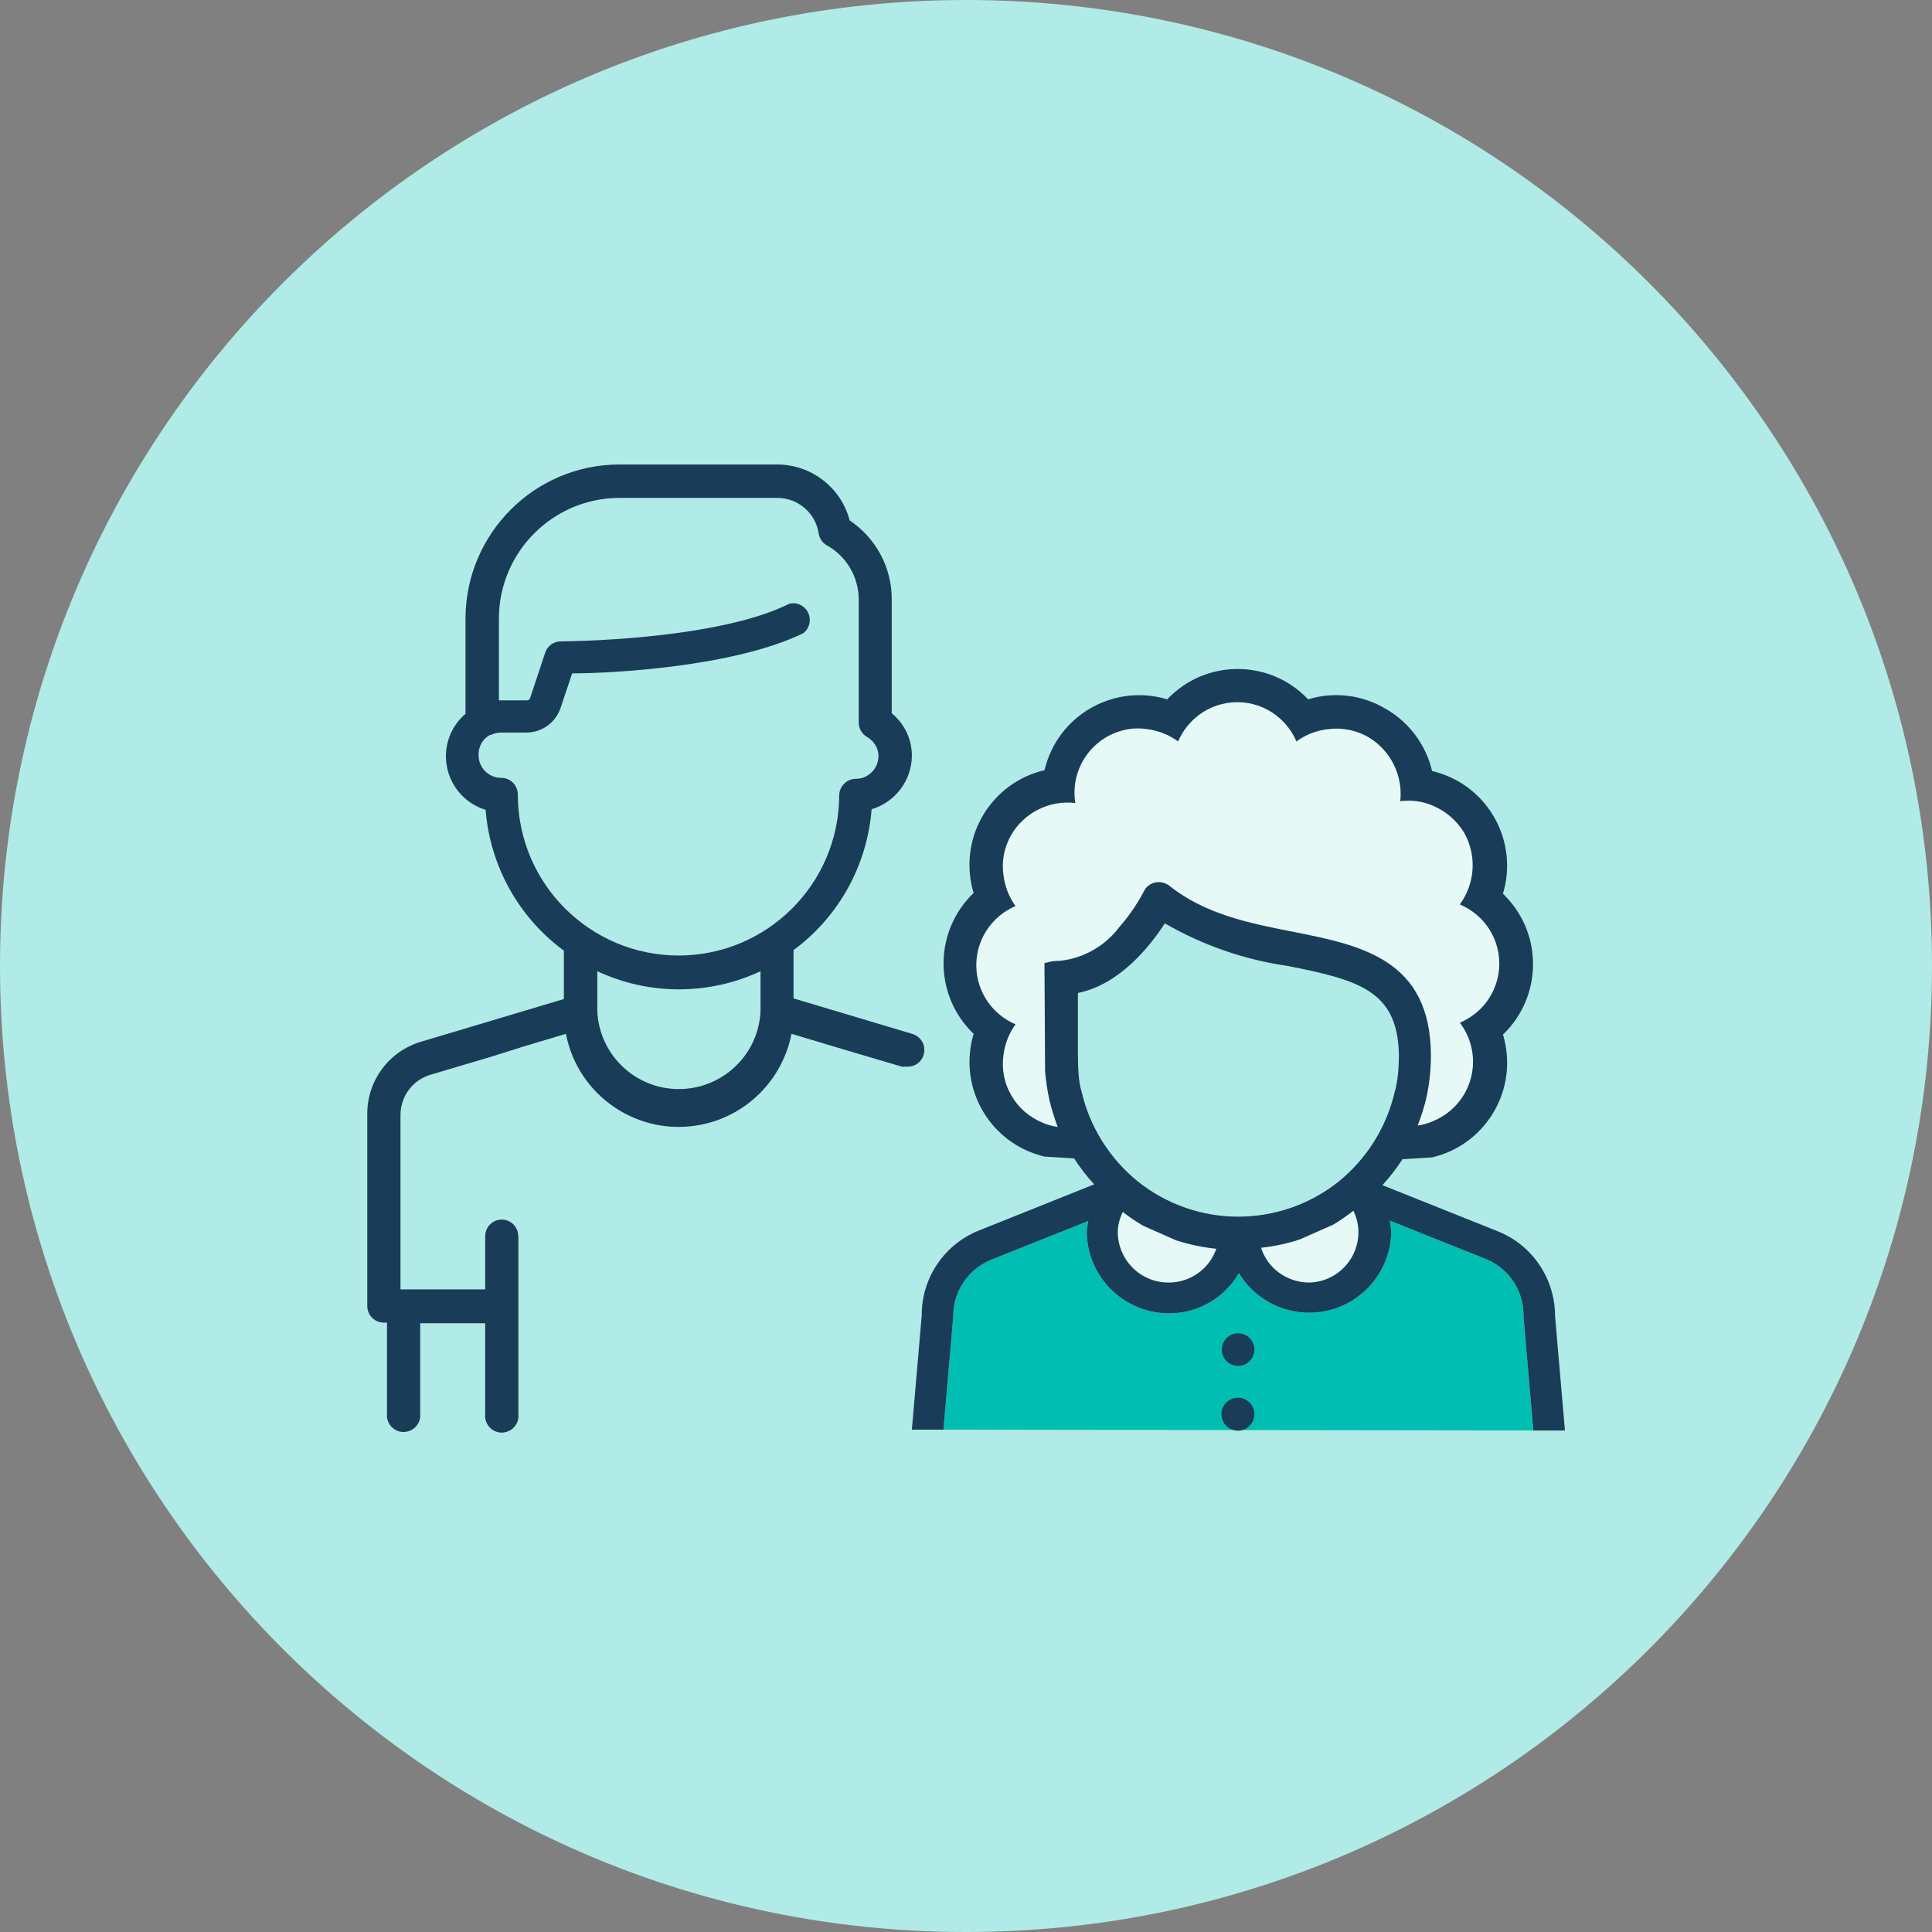
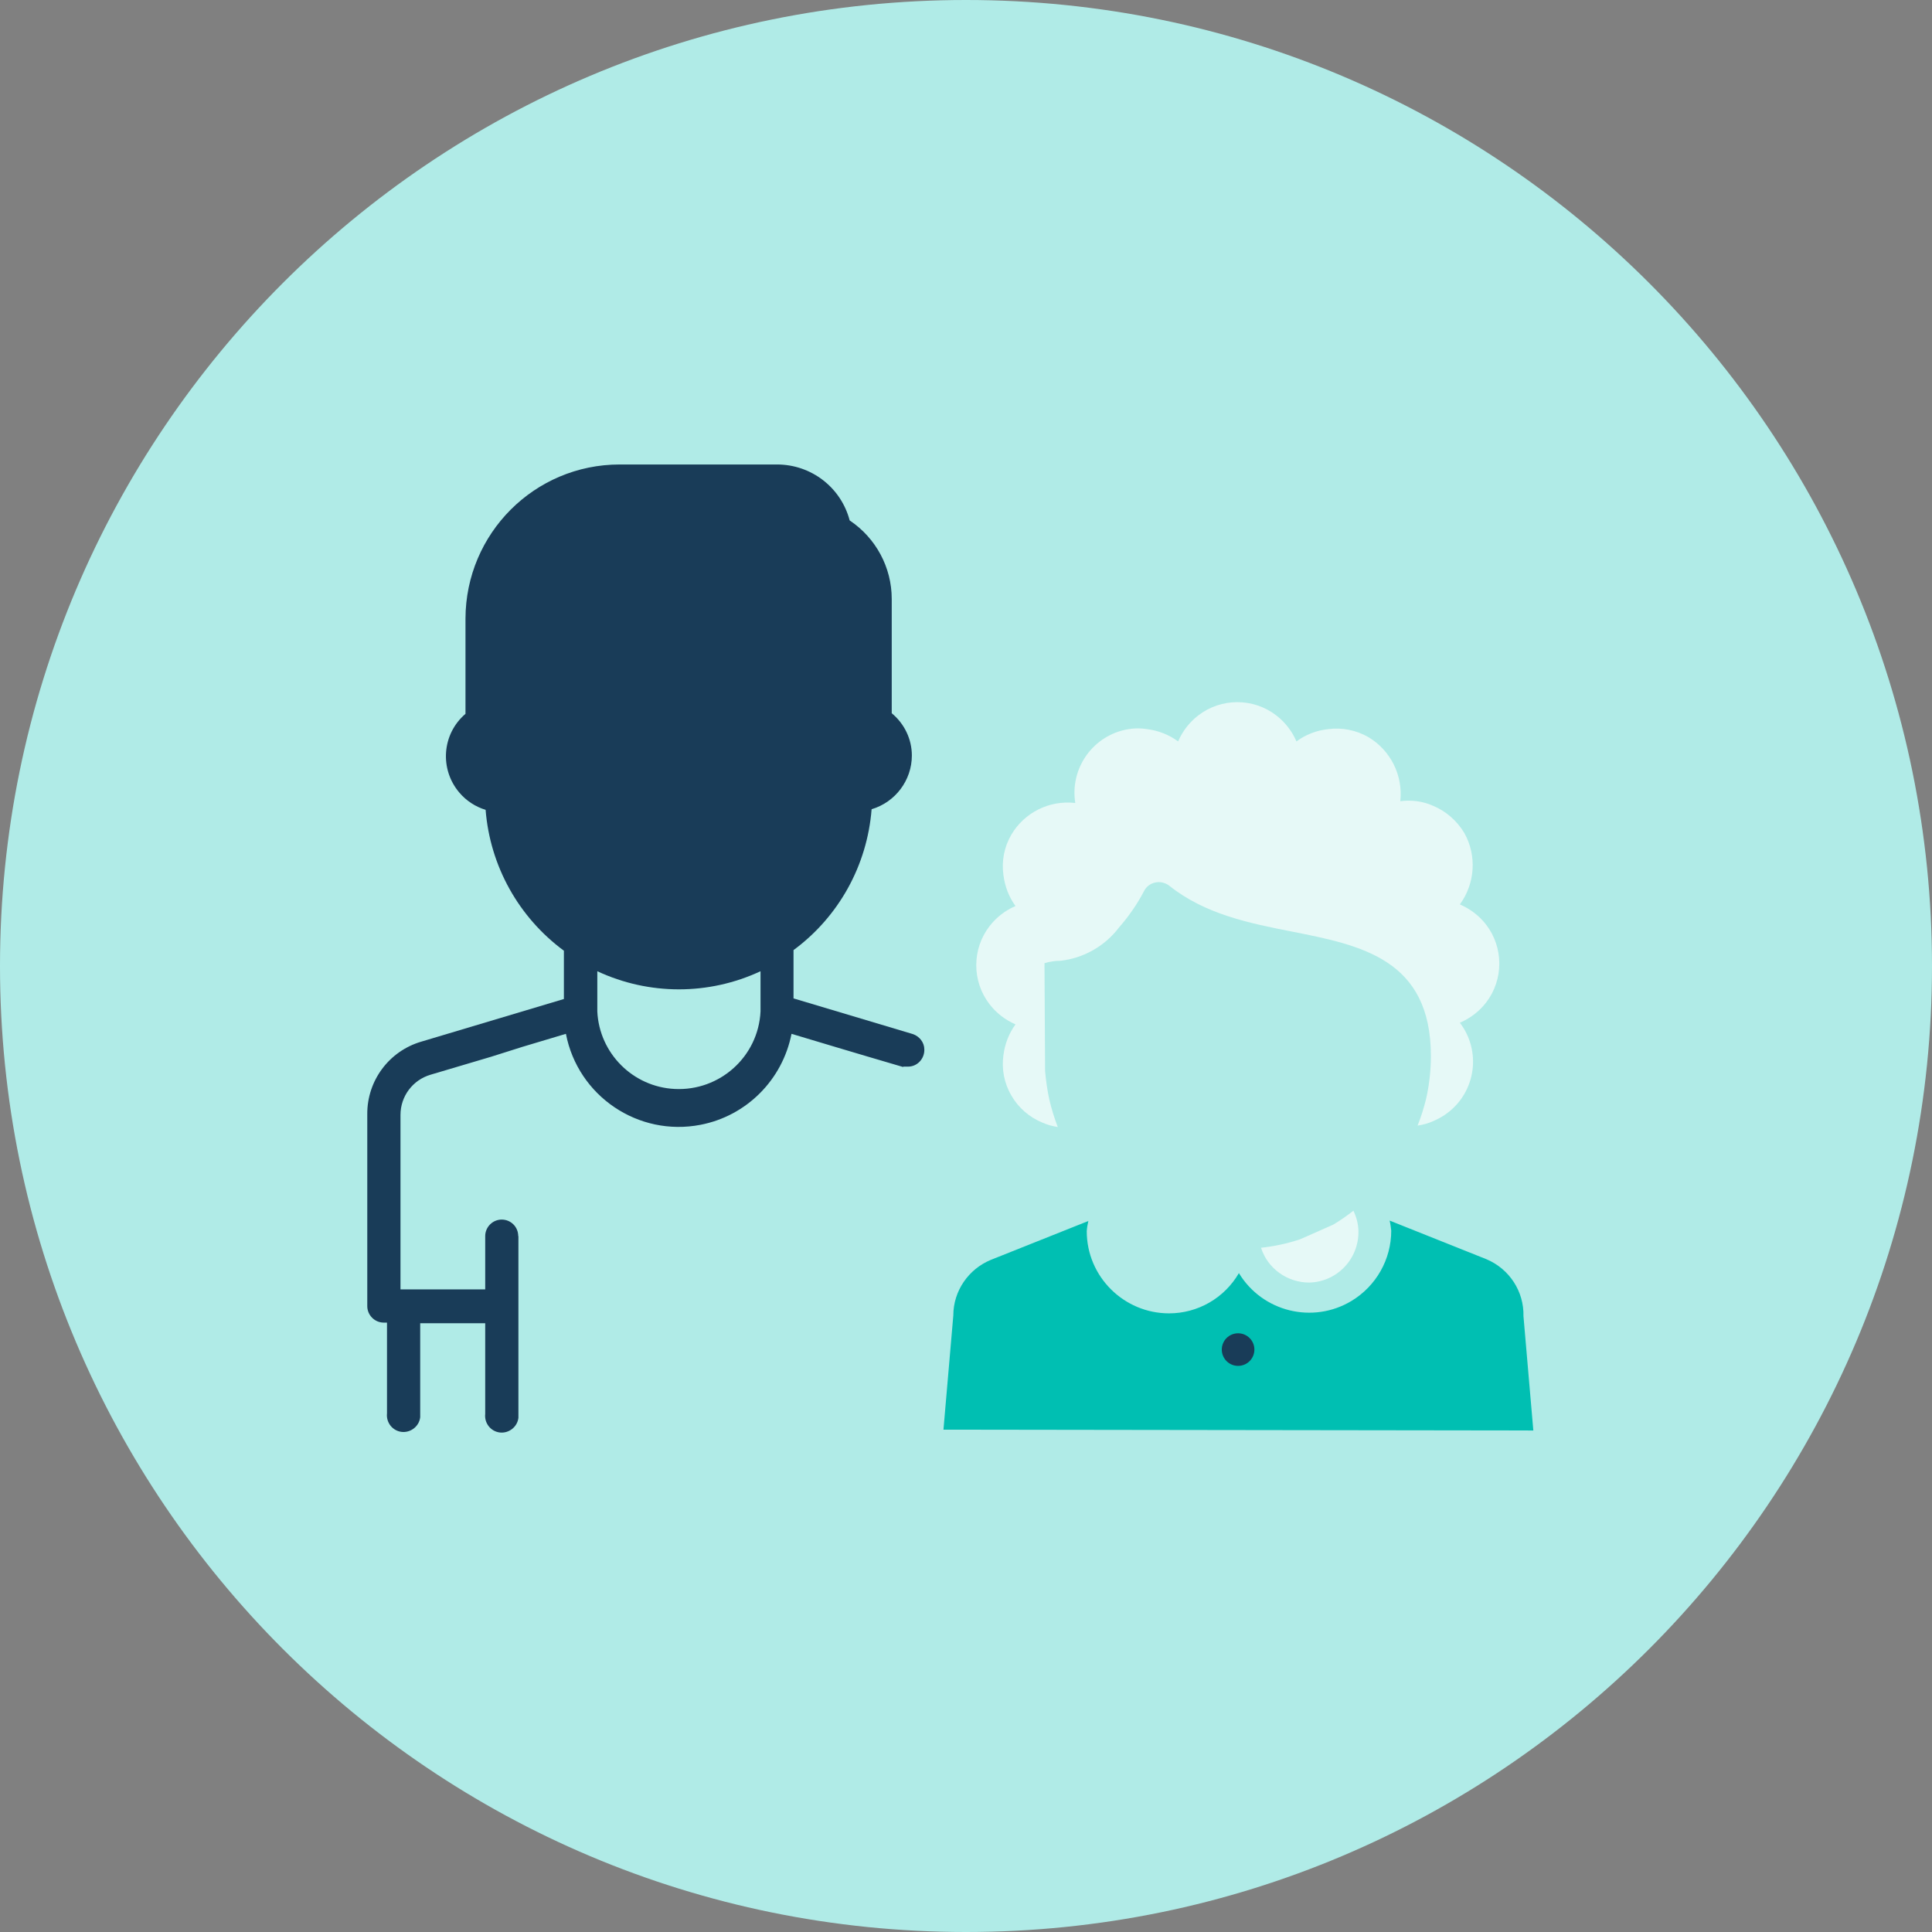
<svg xmlns="http://www.w3.org/2000/svg" id="Layer_2" data-name="Layer 2" viewBox="0 0 96 96">
  <rect x="0" y="0" width="96" height="96" fill="#808080" stroke="none" />
  <defs>
    <style> .cls-1 { fill: #193c58; } .cls-1, .cls-2, .cls-3, .cls-4 { stroke-width: 0px; } .cls-2 { fill: #b0ebe7; } .cls-3 { fill: #e6f9f7; } .cls-4 { fill: #00bfb2; } </style>
  </defs>
  <g id="Layer_1-2" data-name="Layer 1">
    <g>
      <path class="cls-2" d="m48,0C21.49,0,0,21.49,0,48s21.49,48,48,48,48-21.49,48-48S74.51,0,48,0Z" />
      <path class="cls-1" d="m37.77,50.26c-.11,2.24-2.02,3.96-4.26,3.85-2.08-.1-3.75-1.77-3.85-3.85h0v-2c2.57,1.2,5.54,1.2,8.11,0v2Zm-4.06-2.78c-4.42,0-8-3.58-8-8,0-.46-.37-.83-.83-.83h0c-.62,0-1.12-.5-1.12-1.12h0c-.02-.42.2-.81.56-1.01h.05c.16-.08.33-.12.51-.12h1.25c.78,0,1.47-.5,1.71-1.24l.57-1.7c1.94,0,8.06-.32,11.49-2,.36-.28.42-.81.14-1.17-.2-.25-.52-.37-.84-.29-3.68,1.84-11.27,1.87-11.35,1.87-.35,0-.67.22-.78.56l-.75,2.26c-.02.06-.08.11-.15.11h-1.4v-4.06c0-3.31,2.69-6,6-6h7.83c1.03,0,1.91.75,2.06,1.77.04.25.19.47.41.59.97.54,1.57,1.56,1.58,2.67v6.13c0,.3.16.57.41.72.36.2.59.59.57,1-.03.6-.52,1.08-1.13,1.08-.45,0-.82.38-.82.83-.02,4.39-3.58,7.94-7.97,7.96h0Z" />
      <g>
        <path class="cls-1" d="m25.75,61.42c0-.46-.37-.82-.82-.82s-.82.37-.82.82v2.65h-4.21v-8.67c0-.93.61-1.74,1.5-2l3-.89,1.55-.49,2.17-.65c.6,3.1,3.6,5.12,6.69,4.52,2.28-.44,4.07-2.23,4.52-4.52l2.17.65,1.58.47,1.8.53v-.02c.08,0,.16,0,.24,0,.46,0,.82-.39.81-.85,0-.35-.24-.66-.58-.77l-5.92-1.77v-2.4c2.25-1.66,3.66-4.21,3.88-7,1.18-.35,2-1.44,2-2.67,0-.81-.37-1.58-1-2.1v-5.68c0-1.57-.79-3.03-2.09-3.9-.43-1.64-1.91-2.78-3.61-2.78h-7.82c-4.23,0-7.65,3.43-7.66,7.66v4.73c-1.17,1-1.3,2.75-.3,3.92.34.4.8.7,1.3.85.22,2.79,1.64,5.34,3.89,7v2.4l-7.09,2.12c-1.6.47-2.69,1.94-2.68,3.6v9.54c0,.45.37.82.82.82h.16v4.51c-.05.46.28.87.73.92s.87-.28.92-.73v-4.67h3.23v4.51c-.05.46.28.87.73.92s.87-.28.92-.73v-9.03Z" />
        <g>
          <path class="cls-2" d="m29.68,48.26v2c.1,2.08,1.77,3.75,3.85,3.85,2.24.11,4.15-1.61,4.26-3.85v-2c-2.57,1.2-5.54,1.2-8.11,0Z" />
-           <path class="cls-2" d="m41.7,39.53c0-.45.37-.83.82-.83.61,0,1.1-.48,1.13-1.08.02-.41-.21-.8-.57-1-.25-.15-.41-.42-.41-.72v-6.13c-.01-1.11-.61-2.13-1.58-2.67-.22-.12-.37-.34-.41-.59-.15-1.02-1.03-1.77-2.06-1.77h-7.83c-3.31,0-6,2.69-6,6v4.06h1.4c.07,0,.13-.05.15-.11l.75-2.26c.11-.34.43-.56.78-.56.08,0,7.67-.03,11.35-1.87.32-.08.64.04.84.29.28.36.22.89-.14,1.17-3.43,1.68-9.55,2-11.49,2l-.57,1.7c-.24.74-.93,1.24-1.71,1.24h-1.25c-.18,0-.35.04-.51.12h-.05c-.36.2-.58.59-.56,1.01,0,.62.5,1.12,1.12,1.12.46,0,.83.37.83.83,0,4.42,3.58,8,8,8h0c4.39-.01,7.95-3.56,7.97-7.95Z" />
        </g>
      </g>
      <g>
        <path class="cls-4" d="m46.88,71.04l.49-5.68c0-1.21.75-2.3,1.87-2.76l4.84-1.93c-.04.17-.07.34-.08.51,0,2.25,1.84,4.08,4.09,4.08,1.43,0,2.75-.76,3.47-2,1.17,1.93,3.68,2.54,5.6,1.38,1.22-.74,1.97-2.06,1.97-3.49-.02-.17-.04-.34-.08-.5l4.81,1.92c1.14.48,1.87,1.6,1.84,2.83l.49,5.68-29.31-.04Z" />
-         <path class="cls-3" d="m58.06,63.73c-1.39,0-2.51-1.12-2.52-2.51,0-.35.1-.69.25-1,.32.25.65.47,1,.68l1.65.73c.65.21,1.32.35,2,.42-.35,1.01-1.31,1.69-2.38,1.68Z" />
        <path class="cls-3" d="m65.06,63.73c-1.09,0-2.07-.69-2.4-1.73.66-.07,1.31-.21,1.94-.42l1.65-.73c.35-.21.68-.44,1-.69.15.31.24.65.25,1,.03,1.39-1.06,2.54-2.45,2.57h0Z" />
      </g>
      <circle class="cls-1" cx="61.52" cy="67.06" r=".81" />
-       <path class="cls-1" d="m61.52,69.45c-.45,0-.82.36-.83.81,0,.45.36.82.81.83s.82-.36.83-.81h0c0-.46-.36-.82-.81-.83Z" />
      <path class="cls-3" d="m51.93,53.21c.04.48.11.96.21,1.43.11.46.25.92.42,1.36-.27-.04-.52-.11-.77-.22-.65-.27-1.19-.74-1.54-1.35-.35-.6-.49-1.31-.39-2,.07-.55.27-1.08.6-1.53-.51-.22-.95-.56-1.29-1-.88-1.14-.88-2.74,0-3.88.34-.44.78-.78,1.29-1-.33-.45-.53-.98-.6-1.54-.1-.69.04-1.4.39-2,.65-1.11,1.9-1.73,3.18-1.58-.28-1.75.91-3.39,2.65-3.67.3-.05.61-.05.92,0,.56.07,1.09.28,1.54.61.22-.51.56-.95,1-1.29,1.14-.88,2.74-.88,3.88,0,.44.34.78.78,1,1.29.46-.34,1.01-.55,1.58-.61.69-.09,1.39.05,2,.4,1.1.66,1.72,1.9,1.58,3.18.55-.07,1.12,0,1.63.23.65.27,1.19.75,1.55,1.35.63,1.12.54,2.51-.22,3.55.51.22.96.56,1.3,1,.88,1.14.88,2.74,0,3.88-.34.44-.79.78-1.3,1,1.07,1.4.8,3.4-.6,4.47-.22.17-.47.31-.73.42-.24.11-.5.18-.77.22.17-.43.31-.87.42-1.32.16-.7.24-1.42.24-2.14,0-4.81-3.48-5.5-6.85-6.17-2.15-.42-4.38-.87-6.15-2.29-.2-.15-.45-.21-.69-.16-.25.05-.46.21-.57.44-.34.65-.76,1.25-1.24,1.8-.7.92-1.75,1.52-2.9,1.65-.27,0-.54.04-.8.12l.03,5.36Z" />
-       <path class="cls-1" d="m77.27,65.4c0-1.86-1.12-3.53-2.85-4.22l-5.73-2.29c.37-.4.7-.83,1-1.29l1.47-.09c2.6-.61,4.21-3.21,3.6-5.81-.02-.1-.05-.2-.08-.29,1.93-1.85,2-4.91.16-6.84-.05-.05-.1-.11-.16-.16.77-2.55-.67-5.25-3.23-6.02-.1-.03-.2-.06-.29-.08-.31-1.3-1.13-2.41-2.29-3.08-1.16-.7-2.57-.88-3.87-.48-1.82-1.93-4.87-2.02-6.8-.2-.07.06-.14.13-.2.2-2.55-.77-5.25.67-6.02,3.23-.03.1-.06.2-.08.29-2.6.61-4.21,3.21-3.6,5.81.02.1.05.2.08.29-1.93,1.85-2,4.91-.16,6.84.05.05.1.11.16.16-.77,2.55.67,5.25,3.23,6.02.1.03.2.06.29.08l1.47.09c.3.46.63.89,1,1.29l-5.72,2.29c-1.73.69-2.86,2.36-2.85,4.22l-.49,5.68h1.57l.49-5.68c0-1.21.75-2.3,1.87-2.76l4.84-1.93c-.04.17-.07.34-.08.51,0,2.25,1.84,4.08,4.09,4.08,1.43,0,2.75-.76,3.47-2,1.17,1.93,3.68,2.54,5.6,1.38,1.22-.74,1.97-2.06,1.97-3.49-.02-.17-.04-.34-.08-.5l4.81,1.92c1.14.48,1.87,1.6,1.84,2.83l.49,5.68h1.57l-.49-5.68h0Zm-25.34-12.19c.04.48.11.96.21,1.43.11.46.25.92.42,1.36-.27-.04-.52-.11-.77-.22-.65-.27-1.19-.74-1.54-1.35-.35-.6-.49-1.31-.39-2,.07-.55.27-1.08.6-1.53-.51-.22-.95-.56-1.29-1-.88-1.14-.88-2.74,0-3.88.34-.44.78-.78,1.29-1-.33-.45-.53-.98-.6-1.54-.1-.69.04-1.4.39-2,.65-1.11,1.9-1.73,3.18-1.58-.28-1.75.91-3.39,2.65-3.67.3-.05.61-.05.92,0,.56.07,1.09.28,1.54.61.22-.51.56-.95,1-1.29,1.14-.88,2.74-.88,3.88,0,.44.34.78.78,1,1.29.46-.34,1.01-.55,1.58-.61.69-.09,1.39.05,2,.4,1.1.66,1.72,1.9,1.58,3.18.55-.07,1.12,0,1.63.23.65.27,1.19.75,1.55,1.35.63,1.12.54,2.51-.22,3.55.51.22.96.56,1.3,1,.88,1.14.88,2.74,0,3.88-.34.44-.79.78-1.3,1,1.07,1.4.8,3.4-.6,4.47-.22.17-.47.31-.73.42-.24.11-.5.18-.77.22.17-.43.31-.87.42-1.32.16-.7.24-1.42.24-2.14,0-4.81-3.48-5.5-6.85-6.17-2.15-.42-4.38-.87-6.15-2.29-.2-.15-.45-.21-.69-.16-.25.05-.46.21-.57.44-.34.65-.76,1.25-1.24,1.8-.7.92-1.75,1.52-2.9,1.65-.27,0-.54.04-.8.12l.03,5.36Zm17.37,1.06c-.41,1.74-1.38,3.3-2.77,4.43-2.92,2.34-7.08,2.34-10,0-1.39-1.13-2.37-2.69-2.78-4.43-.19-.61-.18-1.33-.19-2.04v-2.89c2.08-.42,3.59-2.33,4.32-3.46,1.88,1.09,3.96,1.81,6.12,2.12,3.54.7,5.42,1.24,5.51,4.34,0,.72-.05,1.38-.21,1.93Zm-11.24,9.46c-1.39,0-2.51-1.12-2.52-2.51,0-.35.1-.69.25-1,.32.25.65.47,1,.68l1.65.73c.65.21,1.32.35,2,.42-.35,1.01-1.31,1.69-2.38,1.68Zm7,0c-1.09,0-2.07-.69-2.4-1.73.66-.07,1.31-.21,1.94-.42l1.65-.73c.35-.21.68-.44,1-.69.15.31.24.65.25,1,.03,1.39-1.06,2.54-2.45,2.57h0Z" />
    </g>
  </g>
</svg>